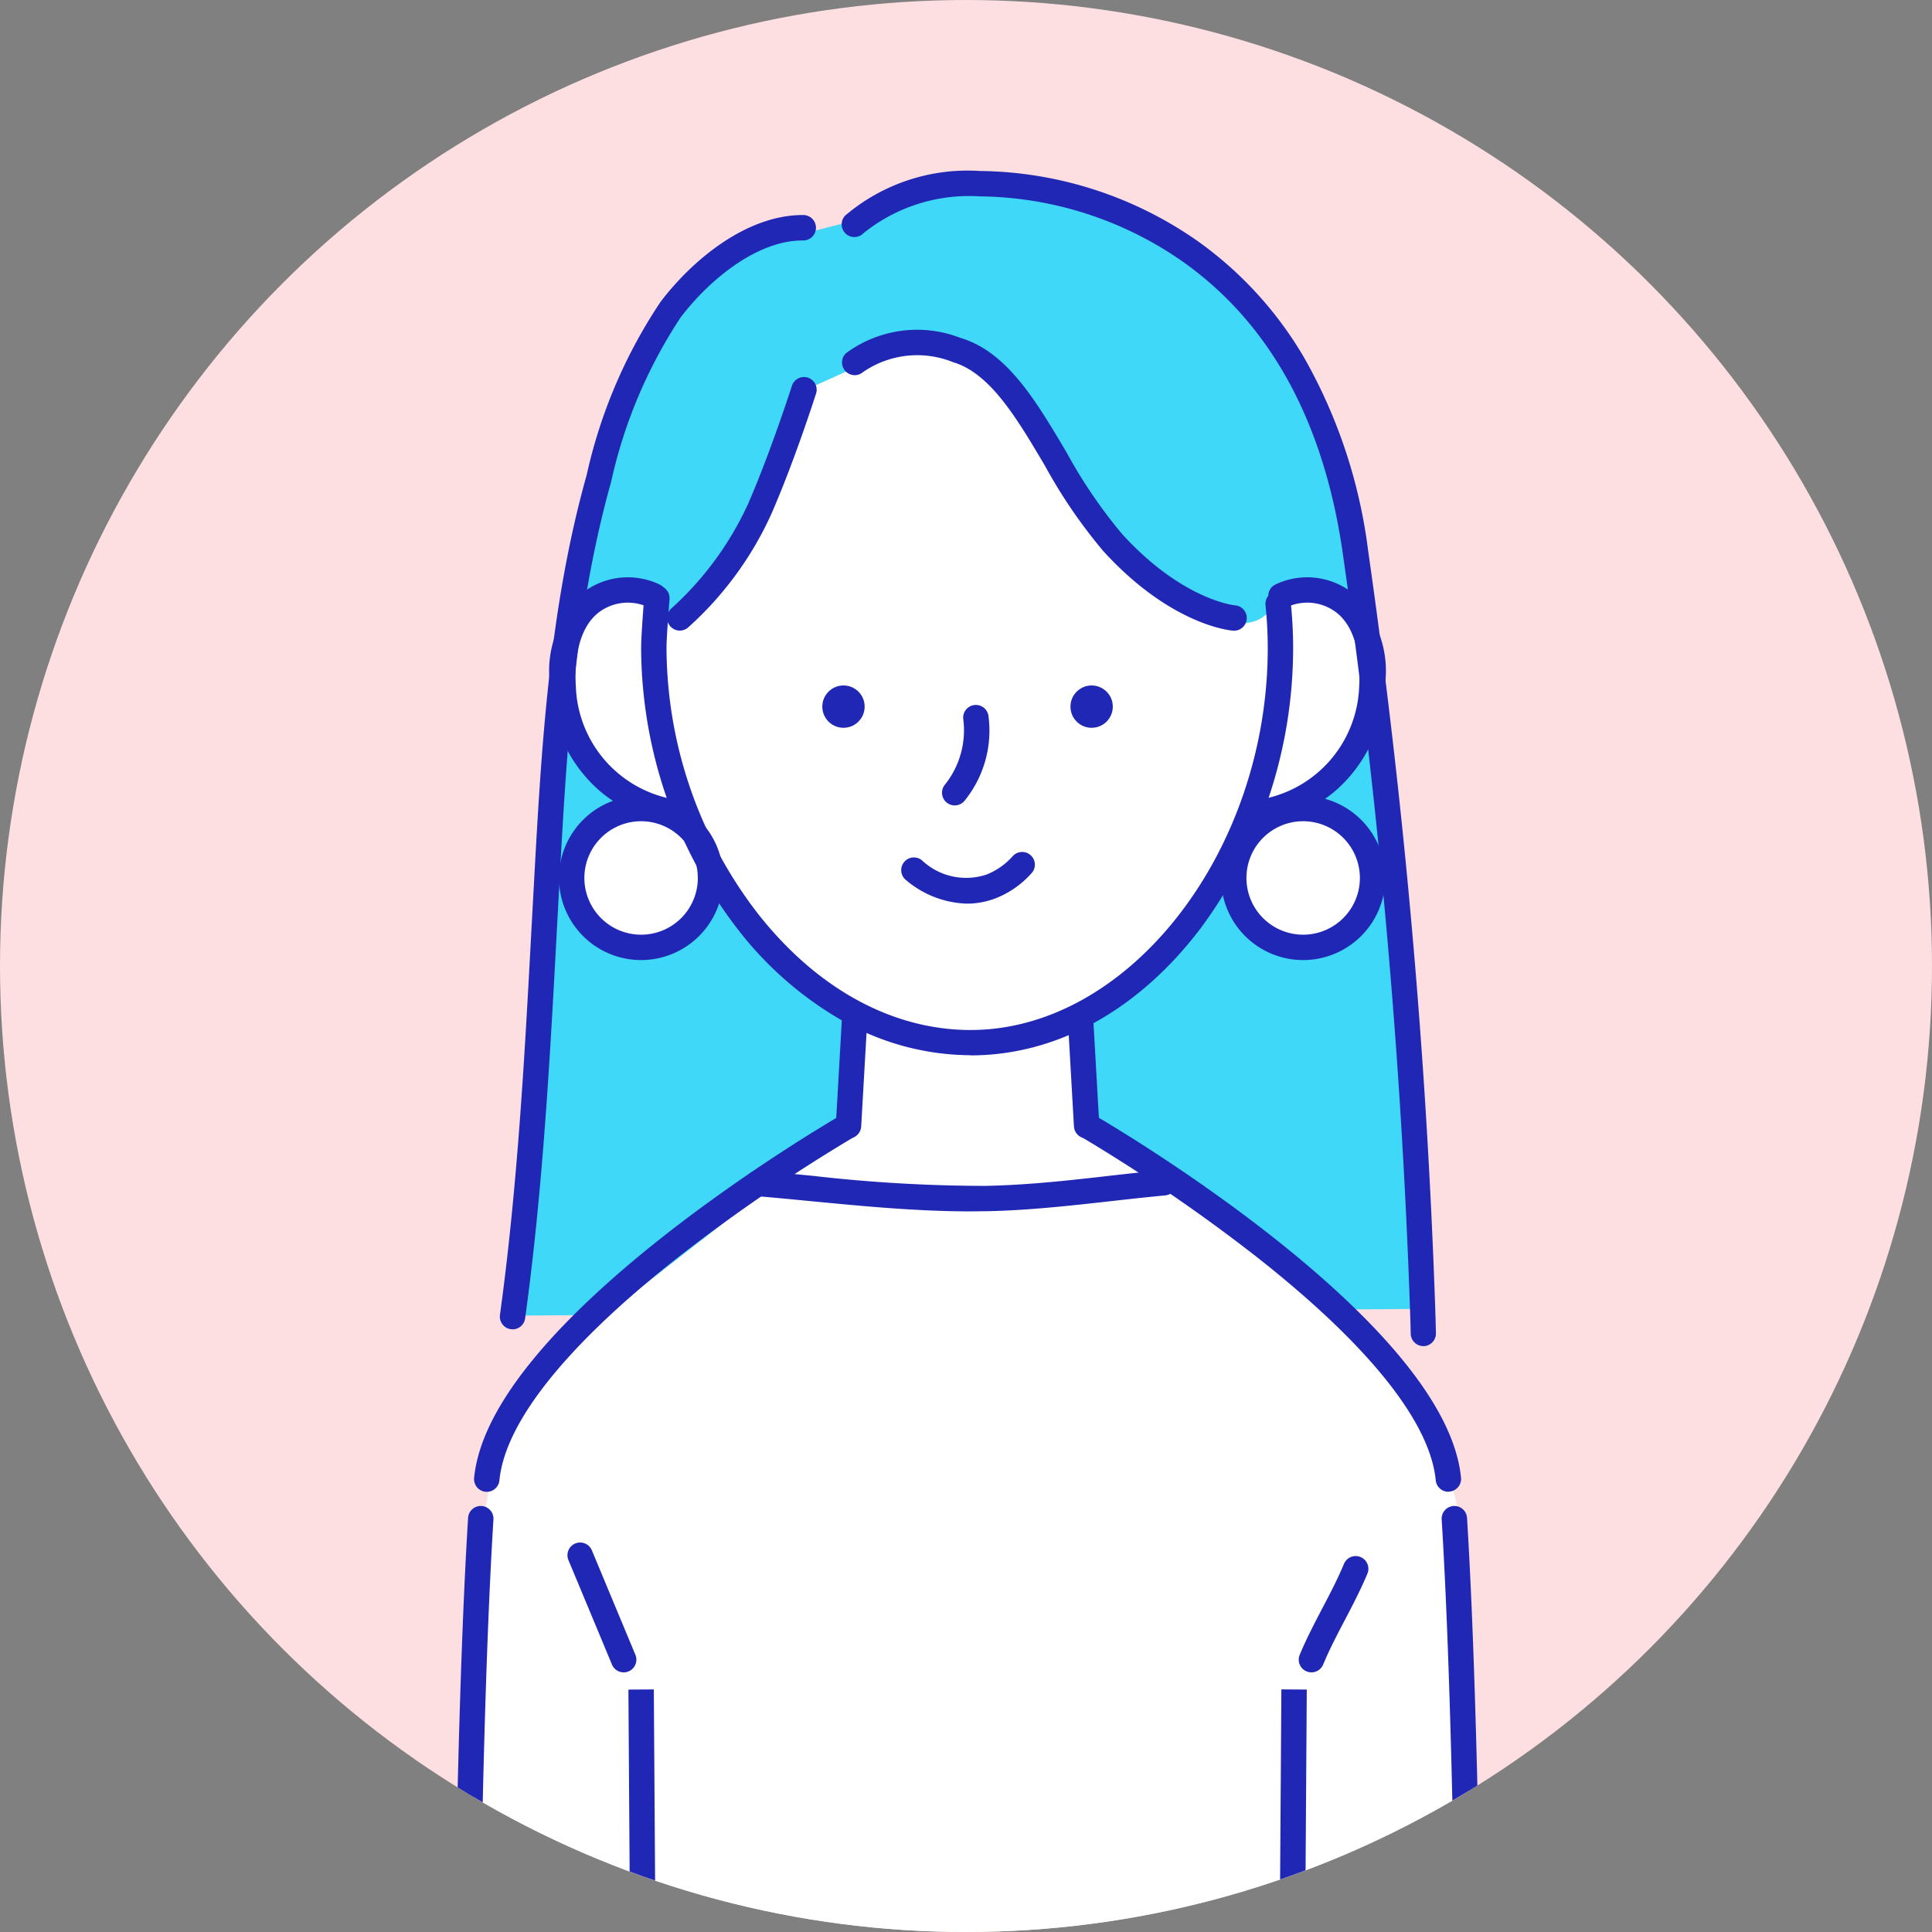
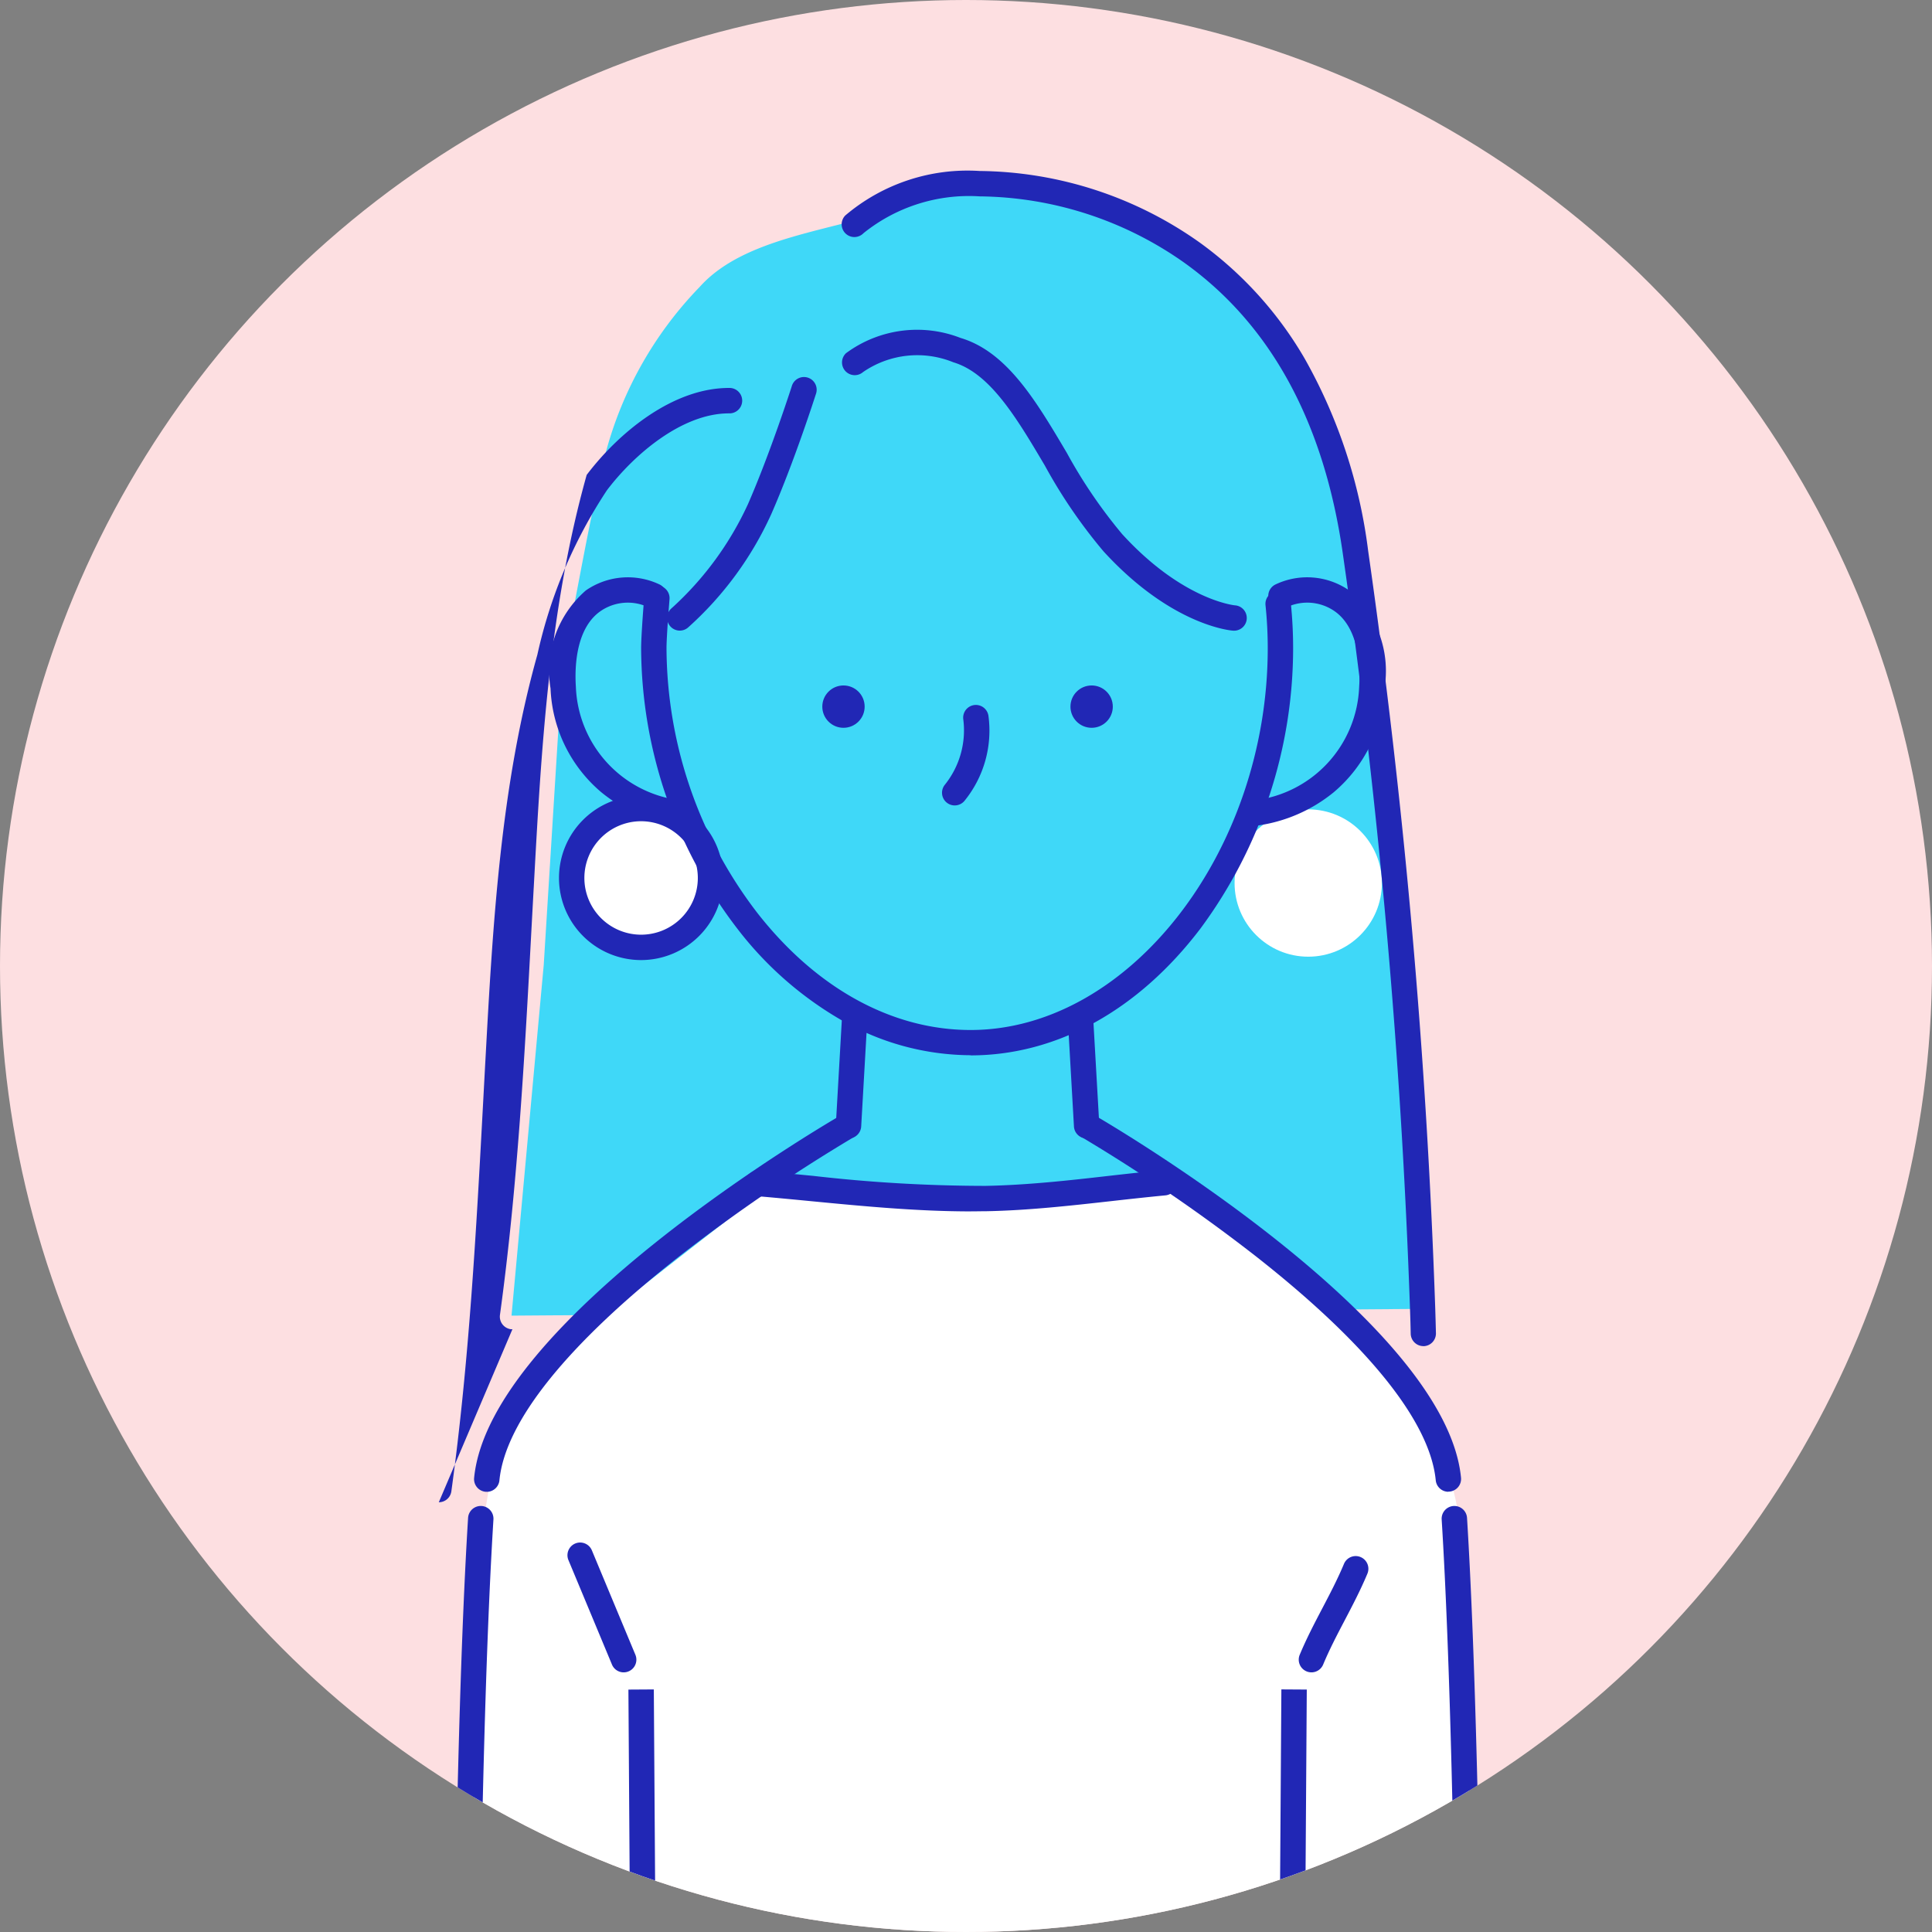
<svg xmlns="http://www.w3.org/2000/svg" width="72" height="72">
  <rect width="100%" height="100%" fill="#808080" stroke="none" />
  <defs>
    <clipPath id="a">
      <circle data-name="楕円形 317" cx="36" cy="36" r="36" fill="none" />
    </clipPath>
  </defs>
  <g data-name="グループ 4834">
    <circle data-name="楕円形 312" cx="36" cy="36" r="36" fill="#fddfe1" />
    <g data-name="グループ 4833" clip-path="url(#a)">
      <g data-name="グループ 4832" transform="translate(16.825 6.373)">
        <path data-name="パス 11047" d="m12.336 37.736 14.7-.063-3.415-2.906h-8.625Z" fill="#fff" />
        <path data-name="パス 11048" d="m2.24 42.657 33.949-.252-1.683-21.963a46.2 46.2 0 0 0-1.593-9.1 18.67 18.67 0 0 0-1.889-4.422 12.449 12.449 0 0 0-4.657-4.331A16.6 16.6 0 0 0 21.2.553a9.3 9.3 0 0 0-4.7.839c-2.274.85-5.571 1.053-7.249 2.927a14.087 14.087 0 0 0-3.5 6.17c-.644 2.611-1.075 5.312-1.619 7.935l-.694 11.169-1.2 13.062Z" fill="#3fd8f8" />
        <circle data-name="楕円形 313" cx="2.745" cy="2.745" r="2.745" transform="translate(4.417 23.758)" fill="#fff" />
        <circle data-name="楕円形 314" cx="2.745" cy="2.745" r="2.745" transform="translate(29.184 23.79)" fill="#fff" />
        <path data-name="パス 11049" d="M38.019 81.844H.473l.5-29.847.03-.211c.389-2.8.616-5.62 2.684-7.55l8.33-6.5 7.383.694 7.131-.757 6.121 4.354c2.482 2.089 4.8 5.742 4.922 8.645l.315 1.325Z" fill="#fff" />
        <g data-name="グループ 4831">
-           <path data-name="パス 11050" d="m23.695 35.589.042-4.151s5.412-4.046 6.005-7.8a4.588 4.588 0 0 0 4.56-4.813c-.006-2.486-3.035-4.126-3.314-3.316-1.923 5.576-10.827-8.067-10.827-8.067l-3.155-1.006-3.912 1.767-1.578 4.417-3.029 4.039-.944-.481s-2.254-1.729-3.081 1.417c-1.009 3.836 1.449 5.7 4.095 6.453l1.407 2.582 5.058 5-.35 3.776-2.65 2.335 7.383.694 7.194-.757-2.9-2.082Z" fill="#fff" />
          <g data-name="グループ 4829" fill="#2127b5">
            <path data-name="パス 11051" d="M19.346 32.952a9.7 9.7 0 0 1-4.8-1.3 13.205 13.205 0 0 1-3.895-3.419A17.263 17.263 0 0 1 7.068 17.78c0-.482.11-1.84.115-1.9a.473.473 0 1 1 .943.076c0 .014-.112 1.378-.112 1.821a16.294 16.294 0 0 0 3.387 9.875c2.2 2.812 5.022 4.36 7.945 4.36 5.9 0 11.074-6.649 11.074-14.23a15.51 15.51 0 0 0-.083-1.6.473.473 0 0 1 .941-.1 16.538 16.538 0 0 1 .088 1.7 17.581 17.581 0 0 1-3.452 10.447c-2.316 3.049-5.36 4.729-8.569 4.729Z" />
            <path data-name="パス 11052" d="M29.959 24.399a.473.473 0 0 1-.055-.943 4.428 4.428 0 0 0 3.923-4.238c.042-.624.037-2.147-.915-2.813a1.788 1.788 0 0 0-1.79-.145.473.473 0 0 1-.417-.85 2.747 2.747 0 0 1 2.749.22 3.975 3.975 0 0 1 1.317 3.652 5.339 5.339 0 0 1-1.893 3.871 5.737 5.737 0 0 1-2.864 1.243.414.414 0 0 1-.056 0Z" />
            <path data-name="パス 11053" d="M8.505 24.396a.546.546 0 0 1-.056 0 5.74 5.74 0 0 1-2.864-1.243 5.34 5.34 0 0 1-1.893-3.871 3.974 3.974 0 0 1 1.317-3.652 2.749 2.749 0 0 1 2.749-.22.473.473 0 1 1-.417.85 1.79 1.79 0 0 0-1.79.145c-.952.666-.957 2.189-.915 2.813a4.428 4.428 0 0 0 3.923 4.238.473.473 0 0 1-.055.943Z" />
          </g>
          <g data-name="グループ 4830" transform="translate(13.82 19.172)" fill="#2127b5">
            <circle data-name="楕円形 315" cx=".789" cy=".789" r=".789" />
            <circle data-name="楕円形 316" cx=".789" cy=".789" r=".789" transform="translate(9.248)" />
            <path data-name="パス 11054" d="M4.935 4.471a.473.473 0 0 1-.367-.772 3.24 3.24 0 0 0 .686-2.436.473.473 0 0 1 .938-.127 4.149 4.149 0 0 1-.89 3.16.473.473 0 0 1-.367.175Z" />
          </g>
-           <path data-name="パス 11055" d="M19.213 27.303a3.668 3.668 0 0 1-2.27-.875.473.473 0 0 1 .582-.747 2.4 2.4 0 0 0 2.42.536 2.555 2.555 0 0 0 .966-.678.474.474 0 0 1 .74.591 3.485 3.485 0 0 1-1.319.953 2.983 2.983 0 0 1-1.119.22Z" fill="#2127b5" />
          <path data-name="パス 11056" d="M14.796 36.053h-.027a.473.473 0 0 1-.445-.5l.226-3.955a.473.473 0 0 1 .945.054l-.226 3.955a.473.473 0 0 1-.472.446Z" fill="#2127b5" />
          <path data-name="パス 11057" d="M23.67 36.053a.473.473 0 0 1-.472-.446l-.226-3.955a.473.473 0 1 1 .945-.054l.226 3.955a.473.473 0 0 1-.445.5h-.027Z" fill="#2127b5" />
-           <path data-name="パス 11058" d="M31.74 29.406a3.06 3.06 0 1 1 3.06-3.06 3.064 3.064 0 0 1-3.06 3.06Zm0-5.174a2.114 2.114 0 1 0 2.114 2.114 2.116 2.116 0 0 0-2.114-2.114Z" fill="#2127b5" />
          <path data-name="パス 11059" d="M7.067 29.406a3.06 3.06 0 1 1 3.06-3.06 3.064 3.064 0 0 1-3.06 3.06Zm0-5.174a2.114 2.114 0 1 0 2.114 2.114 2.116 2.116 0 0 0-2.114-2.114Z" fill="#2127b5" />
-           <path data-name="パス 11060" d="M2.272 43.162a.455.455 0 0 1-.065 0 .474.474 0 0 1-.4-.533c.659-4.791.924-9.71 1.179-14.468l.076-1.4.006-.1c.276-5.07.562-10.313 1.971-15.336a18.983 18.983 0 0 1 2.749-6.444c1.2-1.583 3.235-3.265 5.348-3.24a.474.474 0 0 1-.011.947h-.037c-1.751 0-3.541 1.54-4.546 2.866a18.236 18.236 0 0 0-2.592 6.128c-1.381 4.922-1.663 10.112-1.937 15.131l-.006.1-.075 1.4c-.257 4.777-.522 9.716-1.187 14.546a.473.473 0 0 1-.468.409Z" fill="#2127b5" />
+           <path data-name="パス 11060" d="M2.272 43.162a.455.455 0 0 1-.065 0 .474.474 0 0 1-.4-.533c.659-4.791.924-9.71 1.179-14.468l.076-1.4.006-.1c.276-5.07.562-10.313 1.971-15.336c1.2-1.583 3.235-3.265 5.348-3.24a.474.474 0 0 1-.011.947h-.037c-1.751 0-3.541 1.54-4.546 2.866a18.236 18.236 0 0 0-2.592 6.128c-1.381 4.922-1.663 10.112-1.937 15.131l-.006.1-.075 1.4c-.257 4.777-.522 9.716-1.187 14.546a.473.473 0 0 1-.468.409Z" fill="#2127b5" />
          <path data-name="パス 11061" d="M36.221 43.793a.473.473 0 0 1-.473-.463c-.006-.3-.015-.591-.025-.887a261.385 261.385 0 0 0-2.5-28.148c-.692-4.9-2.677-8.555-5.9-10.868A13.428 13.428 0 0 0 19.686.945a6.274 6.274 0 0 0-4.33 1.371.473.473 0 0 1-.682-.657 7.041 7.041 0 0 1 5.011-1.66 14.4 14.4 0 0 1 8.189 2.659 14.008 14.008 0 0 1 3.924 4.335 19.461 19.461 0 0 1 2.365 7.169 262.186 262.186 0 0 1 2.5 28.25c.009.3.018.6.025.9a.473.473 0 0 1-.463.483h-.011Z" fill="#2127b5" />
          <path data-name="パス 11062" d="M29.153 17.129h-.035c-.093-.007-2.3-.2-4.822-2.959a19.276 19.276 0 0 1-2.18-3.188c-1.048-1.771-2.039-3.445-3.414-3.854a3.558 3.558 0 0 0-3.361.363.474.474 0 0 1-.639-.7 4.458 4.458 0 0 1 4.27-.57c1.732.516 2.813 2.344 3.959 4.28a18.644 18.644 0 0 0 2.064 3.031c2.246 2.457 4.177 2.652 4.2 2.654a.473.473 0 0 1-.038.945Z" fill="#2127b5" />
          <path data-name="パス 11063" d="M8.505 17.128a.473.473 0 0 1-.3-.835 11.964 11.964 0 0 0 2.851-3.893c.834-1.912 1.616-4.348 1.624-4.372a.473.473 0 1 1 .9.288c-.008.025-.8 2.505-1.658 4.462a12.711 12.711 0 0 1-3.11 4.239.473.473 0 0 1-.3.111Z" fill="#2127b5" />
          <g fill="#2127b5">
            <path data-name="パス 11064" d="M.472 82.34a.473.473 0 0 1-.473-.473c0-.212-.026-21.294.62-31.673a.473.473 0 1 1 .945.059C.92 60.602.946 81.653.946 81.866a.474.474 0 0 1-.473.474Z" />
            <path data-name="パス 11065" d="M1.315 49.221a.376.376 0 0 1-.046 0 .473.473 0 0 1-.425-.517c.569-5.855 13.122-13.2 13.657-13.508a.473.473 0 0 1 .475.819 63.79 63.79 0 0 0-6.458 4.411C4.327 43.712 2 46.606 1.787 48.795a.474.474 0 0 1-.471.428Z" />
            <path data-name="パス 11066" d="M37.05 82.339H.95a.473.473 0 0 1 0-.947h36.1a.473.473 0 1 1 0 .947Z" />
            <path data-name="パス 11067" d="M7.234 82.094a.474.474 0 0 1-.473-.47l-.167-25.031.947-.006.167 25.031a.473.473 0 0 1-.47.476Z" />
            <path data-name="パス 11068" d="M6.418 55.951a.472.472 0 0 1-.437-.291l-.811-1.947-.811-1.945a.473.473 0 1 1 .873-.365l.811 1.947.811 1.945a.473.473 0 0 1-.437.656Z" />
            <path data-name="パス 11069" d="M37.993 82.34a.473.473 0 0 1-.473-.474c0-.211.026-21.264-.618-31.613a.473.473 0 0 1 .945-.059c.646 10.379.62 31.462.62 31.673a.473.473 0 0 1-.474.473Z" />
            <path data-name="パス 11070" d="M37.152 49.221a.474.474 0 0 1-.471-.428c-.213-2.189-2.54-5.083-6.731-8.369a63.741 63.741 0 0 0-6.459-4.416.473.473 0 0 1 .475-.819c.534.31 13.087 7.654 13.657 13.508a.474.474 0 0 1-.425.517h-.046Z" />
            <path data-name="パス 11071" d="M31.231 82.094a.474.474 0 0 1-.47-.476l.167-25.032.947.006-.167 25.031a.474.474 0 0 1-.477.471Z" />
            <path data-name="パス 11072" d="M32.048 55.951a.48.48 0 0 1-.182-.037.473.473 0 0 1-.254-.619c.257-.615.555-1.183.842-1.731s.566-1.079.807-1.656a.473.473 0 1 1 .873.365c-.257.615-.555 1.183-.842 1.731s-.566 1.079-.807 1.656a.473.473 0 0 1-.437.291Z" />
            <path data-name="パス 11073" d="M19.361 38.772c-2.01 0-4.023-.194-5.976-.382-.662-.064-1.347-.13-2.018-.187a.473.473 0 0 1 .08-.943c.677.057 1.364.124 2.029.188a56.5 56.5 0 0 0 6.424.373c1.532-.028 3.1-.2 4.617-.375.657-.074 1.337-.15 2-.213a.473.473 0 0 1 .089.942c-.661.063-1.336.138-1.989.211-1.538.172-3.129.351-4.7.38-.185 0-.371.005-.556.005Z" />
          </g>
        </g>
      </g>
    </g>
  </g>
</svg>